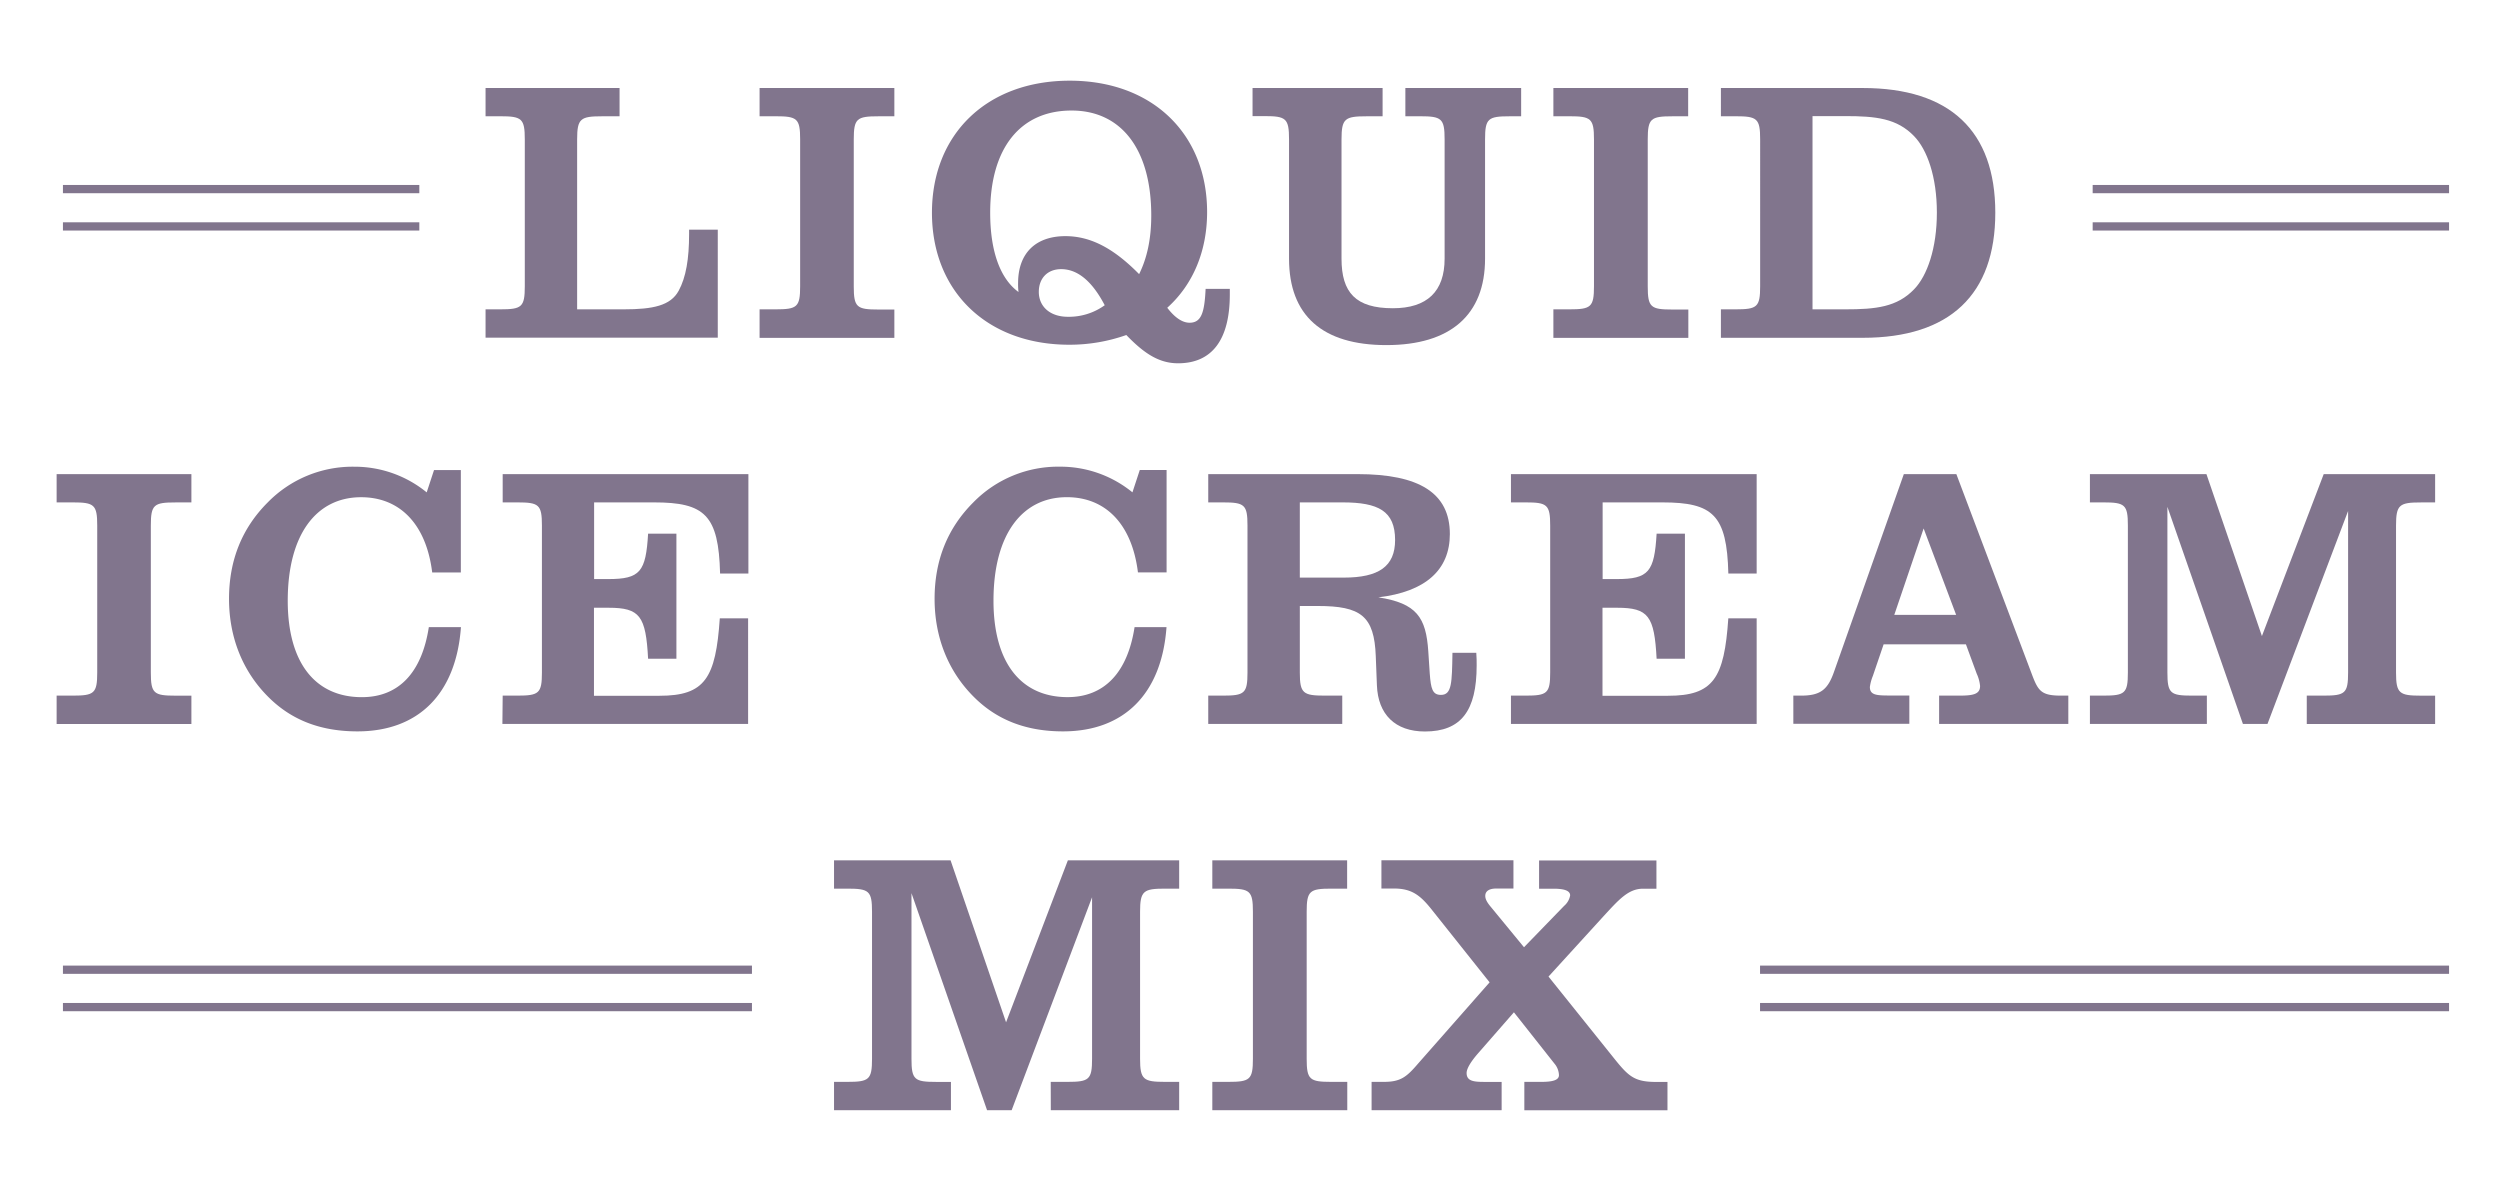
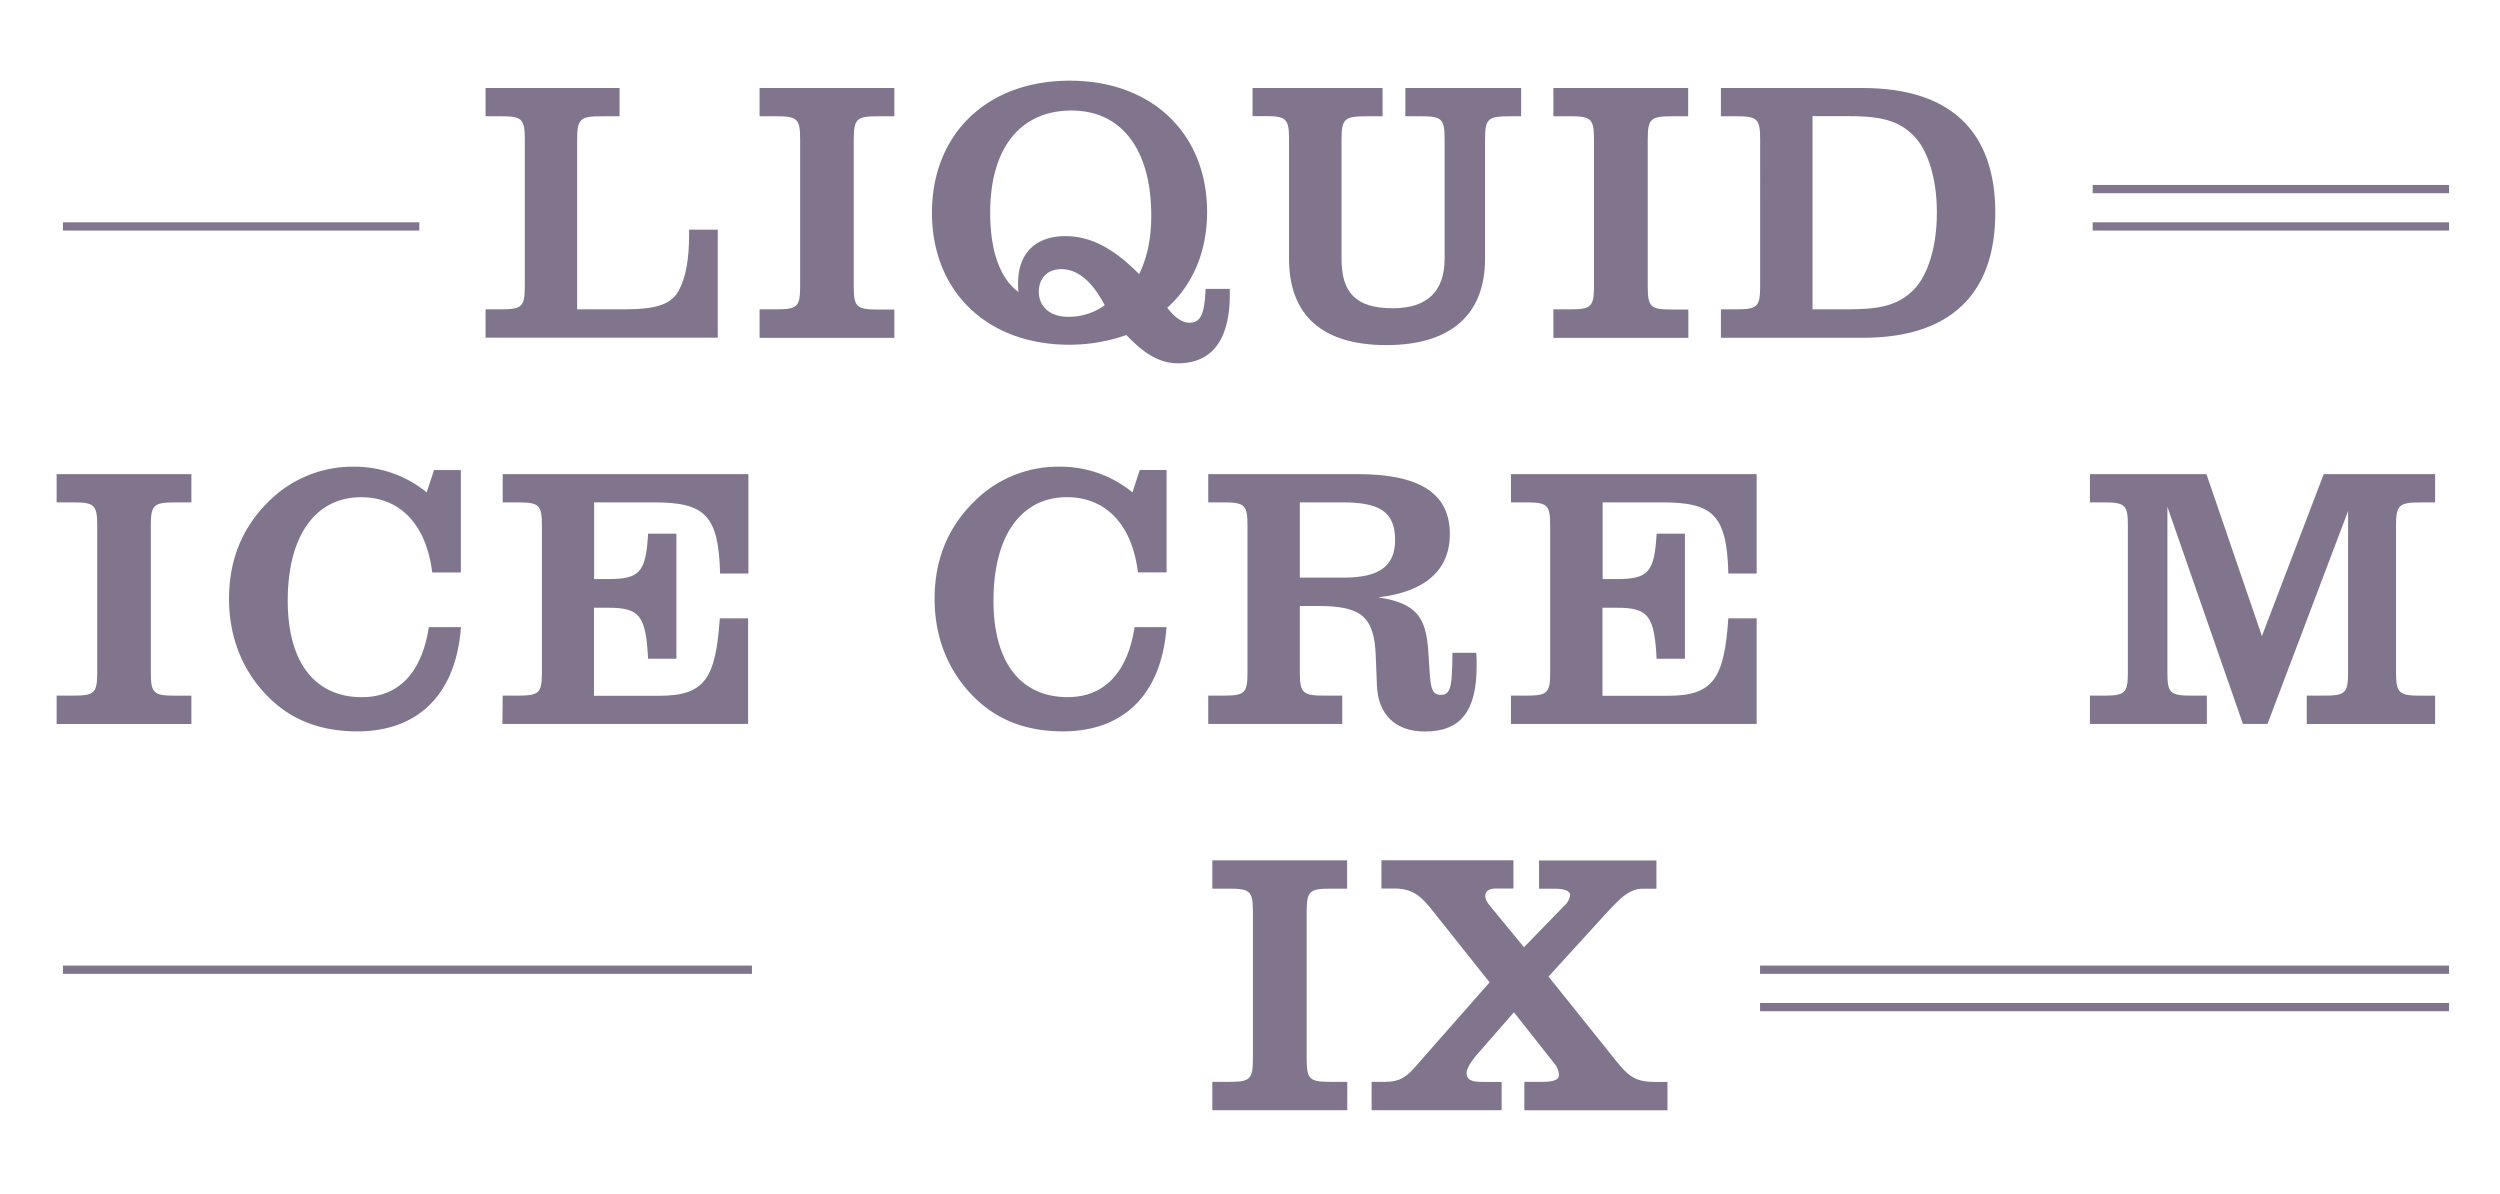
<svg xmlns="http://www.w3.org/2000/svg" id="Artwork" viewBox="0 0 681.69 325.61">
  <defs>
    <style>.cls-1,.cls-3{fill:none;}.cls-2{fill:#81758d;}.cls-3{stroke:#81758d;stroke-width:2.25px;}.cls-4{clip-path:url(#clip-path);}</style>
    <clipPath id="clip-path">
      <rect class="cls-1" x="-547.94" y="489.54" width="1943.02" height="776.92" />
    </clipPath>
  </defs>
  <title>Liquid Ice Cream Mix - Logo</title>
  <path class="cls-2" d="M168.94,24v7.71h-4.77c-5.89,0-6.8.61-6.8,6.3V84.35h12.69c8,0,12.79-1,15-5.07,2-3.66,2.84-8.74,2.84-15.44V62.63h7.82V92.07H132.4V84.35h4c5.88,0,6.7-.61,6.7-6.29V38c0-5.69-.82-6.3-6.7-6.3h-4V24Z" />
  <path class="cls-2" d="M207.12,84.35h4.36c5.89,0,6.7-.61,6.7-6.29V38c0-5.69-.81-6.3-6.7-6.3h-4.36V24h36.75v7.71H239.5c-5.88,0-6.7.61-6.7,6.3v40.1c0,5.68.82,6.29,6.7,6.29h4.37v7.72H207.12Z" />
  <path class="cls-2" d="M324.37,88c3.25,0,4.07-2.85,4.37-9.24h6.6v1.52c0,12.39-4.87,18.78-14.11,18.78-5.08,0-9.14-2.54-14.11-7.71A46.48,46.48,0,0,1,291.58,94c-22.53,0-37.46-14.62-37.46-36S269.05,22,291.69,22s37.46,14.62,37.46,35.83c0,10.66-3.86,19.8-10.87,26.09C320.41,86.69,322.45,88,324.37,88ZM313.92,58.77c0-18.28-8.33-28.63-21.73-28.63C278.28,30.14,270,40.29,270,58c0,10.55,2.74,18,7.72,21.62a18,18,0,0,1-.11-2.44c0-8.12,4.78-12.79,12.9-12.79,7,0,13.3,3.45,20.1,10.36C312.8,70.34,313.92,65.06,313.92,58.77ZM289.35,73.39c-3.76,0-6.09,2.53-6.09,6.19,0,4,3.05,6.8,7.92,6.8a16.69,16.69,0,0,0,10.05-3.15C297.78,76.64,293.82,73.39,289.35,73.39Z" />
  <path class="cls-2" d="M344.79,31.66h-3.25V24H377v7.71H372.6c-5.89,0-6.8.61-6.8,6.3V70.54c0,9.24,3.86,13.51,14,13.51,9.34,0,14.11-4.57,14.11-13.51V38c0-5.69-.81-6.3-6.7-6.3h-4V24h31.57v7.71h-3.14c-5.89,0-6.7.61-6.7,6.3V70.54c0,15.33-9.44,23.56-26.91,23.56S351.49,86,351.49,70.54V38C351.49,32.27,350.67,31.66,344.79,31.66Z" />
  <path class="cls-2" d="M423.57,84.35h4.37c5.88,0,6.7-.61,6.7-6.29V38c0-5.69-.82-6.3-6.7-6.3h-4.37V24h36.75v7.71H456c-5.88,0-6.7.61-6.7,6.3v40.1c0,5.68.82,6.29,6.7,6.29h4.37v7.72H423.57Z" />
  <path class="cls-2" d="M469.25,84.35h4c5.89,0,6.7-.61,6.7-6.29V38c0-5.69-.81-6.3-6.7-6.3h-4V24h38.68c23.76,0,36.14,11.67,36.14,34s-12.38,34.11-36.14,34.11H469.25Zm33.91,0c8.33,0,14.11-.61,18.78-5.48,3.56-3.66,6.2-11.17,6.2-20.91s-2.64-17.16-6.2-20.82c-4.67-4.87-10.45-5.48-18.78-5.48h-8.93V84.35Z" />
  <path class="cls-2" d="M15.44,189.68h4.37c5.88,0,6.7-.61,6.7-6.29v-40.1c0-5.69-.82-6.3-6.7-6.3H15.44v-7.71H52.19V137H47.82c-5.88,0-6.69.61-6.69,6.3v40.1c0,5.68.81,6.29,6.69,6.29h4.37v7.72H15.44Z" />
  <path class="cls-2" d="M125.69,171c-1.32,18.28-11.67,28.43-28.22,28.43-10,0-18-3.05-24.36-9.44-6.91-6.91-10.66-16.15-10.66-26.7S66,144,73,137a32.36,32.36,0,0,1,23.56-9.74,31.06,31.06,0,0,1,19.79,7l2-6.09h7.31v27.92h-7.81c-1.63-13.2-8.84-20.51-19.39-20.51-12.19,0-20,10.15-20,28.22,0,17.06,7.61,26.3,20.2,26.3,10,0,16.34-6.6,18.27-19.09Z" />
  <path class="cls-2" d="M137.07,189.68h4c5.88,0,6.7-.61,6.7-6.29v-40.1c0-5.69-.82-6.3-6.7-6.3h-4v-7.71h67v27.1h-7.72c-.4-15.94-4.16-19.39-18-19.39H162V157.9h3.86c8.73,0,10.25-2,10.86-12.38h7.72v34.11h-7.72c-.61-11.67-2.23-13.91-10.76-13.91h-4v24h17.87c12.38,0,15.33-4.77,16.44-21.12h7.72V197.4h-67Z" />
  <path class="cls-2" d="M318.08,171c-1.32,18.28-11.67,28.43-28.22,28.43-9.95,0-18-3.05-24.36-9.44-6.91-6.91-10.66-16.15-10.66-26.7S258.39,144,265.39,137A32.36,32.36,0,0,1,289,127.25a31.06,31.06,0,0,1,19.79,7l2-6.09h7.31v27.92h-7.81c-1.63-13.2-8.84-20.51-19.39-20.51-12.19,0-20,10.15-20,28.22,0,17.06,7.61,26.3,20.2,26.3,9.95,0,16.34-6.6,18.27-19.09Z" />
  <path class="cls-2" d="M361.23,189.68H366v7.72H329.46v-7.72h4c5.89,0,6.7-.61,6.7-6.29v-40.1c0-5.69-.81-6.3-6.7-6.3h-4v-7.71h40.71c16.85,0,25.17,5.17,25.17,16.34,0,9.75-6.6,15.74-19.49,17.26,10.46,1.62,13,5.48,13.61,14.72l.4,6.09c.31,4.06.71,5.79,3.05,5.79,3,0,3-3.35,3.14-11.47h6.5c.1,1.21.1,2.33.1,3.45,0,12.38-4.26,18-14.11,18-8.12,0-12.79-4.67-13.09-12.59l-.31-7.92c-.4-11-4.06-13.71-15.84-13.71h-4.87v18.18C354.43,189.07,355.35,189.68,361.23,189.68Zm5.18-32.18c9.54,0,14-3.05,14-10.25,0-7.92-4.57-10.26-14.31-10.26H354.43V157.5Z" />
  <path class="cls-2" d="M412,189.68h4c5.88,0,6.7-.61,6.7-6.29v-40.1c0-5.69-.82-6.3-6.7-6.3h-4v-7.71h67v27.1h-7.72c-.4-15.94-4.16-19.39-18-19.39H437V157.9h3.86c8.73,0,10.25-2,10.86-12.38h7.72v34.11h-7.72c-.61-11.67-2.23-13.91-10.76-13.91h-4v24h17.87c12.38,0,15.33-4.77,16.44-21.12H479V197.4H412Z" />
-   <path class="cls-2" d="M489,189.68h2.13c5.38,0,7.31-1.73,9-6.6l19-53.8h14.32l20.3,53.8c1.93,5.18,2.54,6.6,8.23,6.6h2v7.72H528.75v-7.72h5.48c3.86,0,5.69-.4,5.69-2.64a10.43,10.43,0,0,0-.92-3.35l-2.94-8H513.62l-2.94,8.63a12.2,12.2,0,0,0-.81,3c0,2.23,1.82,2.33,5.48,2.33h5.28v7.72H489Zm35.53-45.58-8,23.55h16.86Z" />
  <path class="cls-2" d="M629,189.68h4.57c5.89,0,6.7-.61,6.7-6.29V139.33L618.29,197.4h-6.7L591,138.21v45.18c0,5.68.82,6.29,6.7,6.29h4.06v7.72H569.87v-7.72h3.65c5.89,0,6.7-.61,6.7-6.29v-40.1c0-5.69-.81-6.3-6.7-6.3h-3.65v-7.71h31.77l15.13,44.16,16.85-44.16H664V137h-3.86c-5.89,0-6.8.61-6.8,6.3v40.1c0,5.68.91,6.29,6.8,6.29H664v7.72H629Z" />
-   <path class="cls-2" d="M286.51,295h4.57c5.89,0,6.7-.61,6.7-6.29V244.66l-21.93,58.07h-6.7l-20.61-59.19v45.18c0,5.68.81,6.29,6.7,6.29h4.06v7.72H227.42V295h3.66c5.89,0,6.7-.61,6.7-6.29v-40.1c0-5.69-.81-6.3-6.7-6.3h-3.66v-7.71H259.2l15.13,44.16,16.85-44.16h30.35v7.71h-3.85c-5.89,0-6.81.61-6.81,6.3v40.1c0,5.68.92,6.29,6.81,6.29h3.85v7.72h-35Z" />
  <path class="cls-2" d="M330.57,295h4.37c5.89,0,6.7-.61,6.7-6.29v-40.1c0-5.69-.81-6.3-6.7-6.3h-4.37v-7.71h36.76v7.71H363c-5.89,0-6.7.61-6.7,6.3v40.1c0,5.68.81,6.29,6.7,6.29h4.37v7.72H330.57Z" />
  <path class="cls-2" d="M399.91,292.57c0,2.14,1.73,2.44,4.77,2.44h4.78v7.72H374V295h3.35c4.56,0,6.19-1.32,9.34-5l19.49-22.14-16-20.1c-2.95-3.65-5.28-5.48-10.05-5.48h-3.45v-7.71h36v7.71H408c-1.93,0-3,.71-3,2,0,.92.51,1.83,1.63,3.15l8.93,10.86L426.51,247a4.84,4.84,0,0,0,1.63-2.84c0-1.22-1.43-1.83-4.47-1.83h-4v-7.71h32v7.71H448c-4,0-6.6,3-10.76,7.51l-15,16.45,17.26,21.52c4.46,5.59,5.88,7.21,12.18,7.21h3v7.72H415.65V295h4.67c3.15,0,4.77-.51,4.77-1.83a5.13,5.13,0,0,0-1.22-3.14l-11.06-14-9.75,11.16C400.93,289.63,399.91,291.46,399.91,292.57Z" />
-   <line class="cls-3" x1="17.16" y1="51.56" x2="114.34" y2="51.56" />
  <line class="cls-3" x1="17.16" y1="61.74" x2="114.34" y2="61.74" />
  <line class="cls-3" x1="570.62" y1="51.56" x2="667.8" y2="51.56" />
  <line class="cls-3" x1="570.62" y1="61.74" x2="667.8" y2="61.74" />
  <line class="cls-3" x1="17.16" y1="264.42" x2="205.04" y2="264.42" />
-   <line class="cls-3" x1="17.16" y1="274.61" x2="205.04" y2="274.61" />
  <line class="cls-3" x1="479.92" y1="264.42" x2="667.8" y2="264.42" />
  <line class="cls-3" x1="479.92" y1="274.61" x2="667.8" y2="274.61" />
  <g class="cls-4">
    <image width="3861" height="2574" transform="translate(-840.57 191.87) scale(0.67)" />
  </g>
</svg>